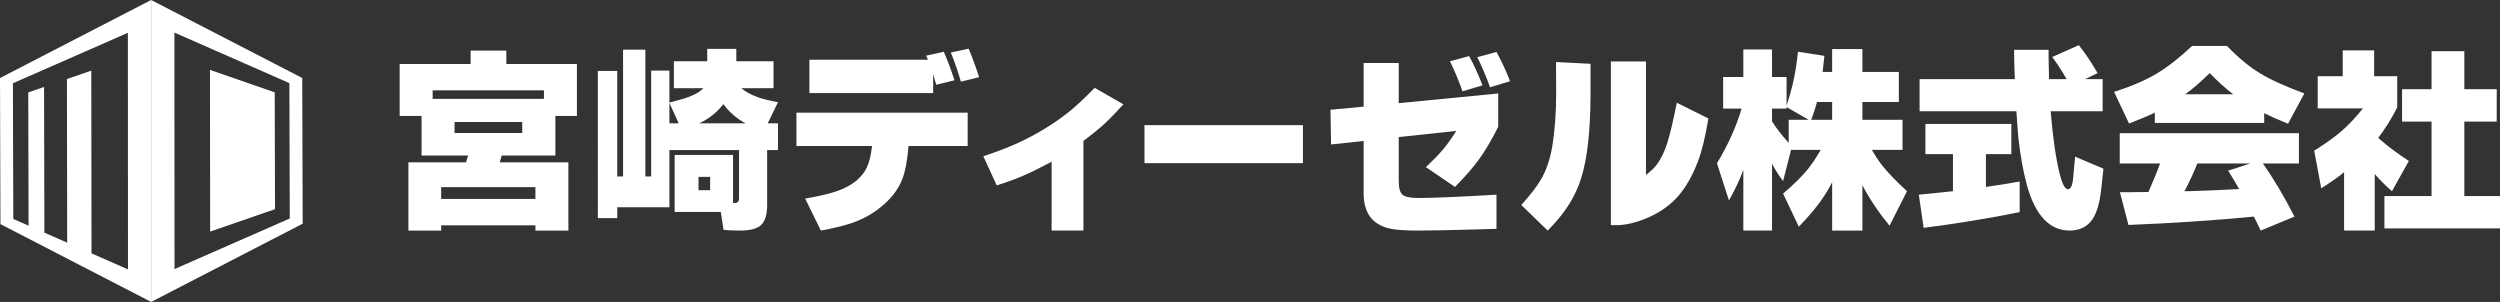
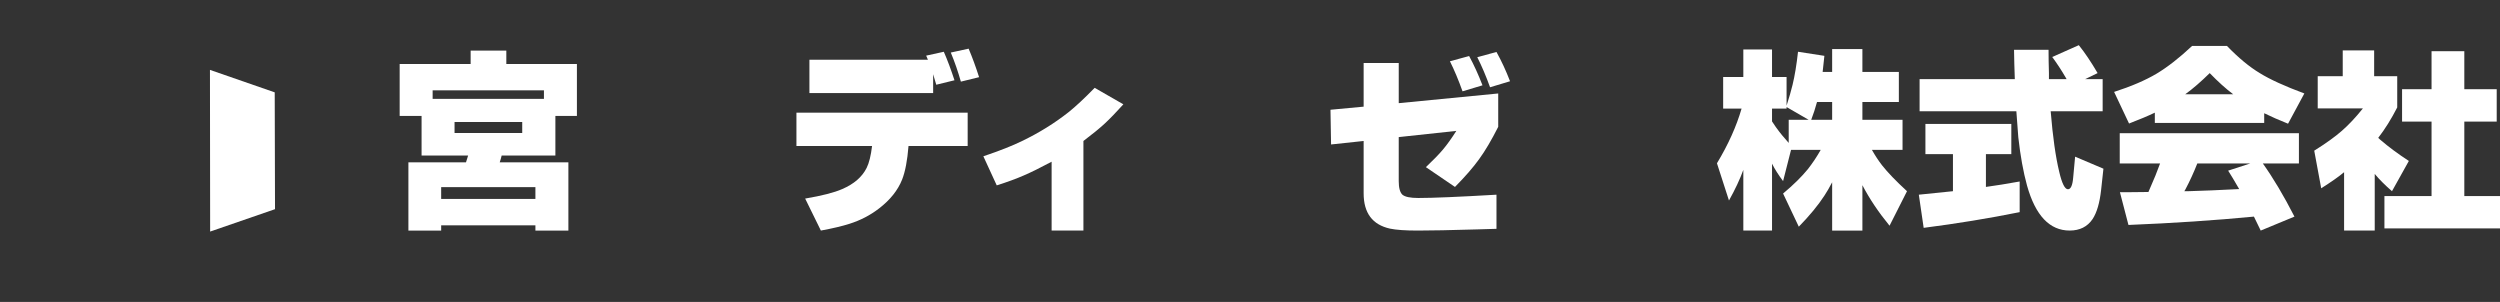
<svg xmlns="http://www.w3.org/2000/svg" id="_レイヤー_1" data-name="レイヤー 1" version="1.1" viewBox="0 0 396.476 47.882">
  <rect x="0" y="0" width="396.476" height="47.882" fill="#333333" stroke="none" />
  <path d="M74.239,24.664h-7.381v-6.274h-3.475v-8.242h11.257v-2.121h5.659v2.121h11.194v8.242h-3.414v6.274h-8.519c-.082.349-.184.708-.307,1.077h10.888v10.825h-5.229v-.83h-14.946v.83h-5.197v-10.825h9.134c.143-.431.256-.789.338-1.077ZM68.612,15.683h17.652v-1.353h-17.652v1.353ZM84.911,31.553v-1.876h-14.946v1.876h14.946ZM82.82,21.097v-1.753h-10.733v1.753h10.733Z" fill="#fff" stroke-width="0" />
-   <path d="M121.755,19.558h1.63v4.245h-1.723v8.764c0,1.497-.338,2.553-1.014,3.168-.636.553-1.733.831-3.291.831-1.148,0-2.019-.041-2.614-.123l-.43-2.829h-7.319v-9.043h9.257v7.627c.348,0,.574-.03.676-.092.184-.103.276-.328.276-.676v-7.627h-11.041v9.072h-8.272v1.723h-3.076V11.254h3.076v16.73h.922V7.872h3.537v20.112h.922V11.193h2.89v5.074l.462-.123c1.312-.328,2.255-.615,2.829-.861.943-.369,1.64-.799,2.091-1.291h-4.674v-4.275h5.29v-1.968h4.612v1.968h5.905v4.275h-5.106c.615.533,1.476,1.004,2.584,1.414.697.267,1.772.533,3.229.8l-1.63,3.352ZM107.638,19.558l-1.476-3.229v3.229h1.476ZM112.62,30.168v-2.122h-1.845v2.122h1.845ZM118.248,19.558c-1.353-.697-2.531-1.712-3.537-3.045-.984,1.291-2.255,2.307-3.813,3.045h7.35Z" fill="#fff" stroke-width="0" />
  <path d="M144.082,23.156c-.184,2.297-.523,4.07-1.015,5.32-.676,1.702-1.896,3.229-3.66,4.582-1.374,1.067-2.932,1.876-4.675,2.43-1.148.369-2.665.728-4.551,1.077l-2.491-5.074c2.665-.451,4.624-.954,5.874-1.507,1.865-.8,3.158-1.916,3.875-3.352.389-.779.676-1.938.861-3.475h-11.994v-5.29h27.156v5.29h-9.379ZM147.988,11.777v2.983h-19.621v-5.289h18.791c-.103-.205-.195-.42-.277-.646l2.799-.615c.574,1.313,1.138,2.819,1.692,4.521l-2.89.708c-.226-.758-.39-1.313-.492-1.662ZM150.786,8.333l2.829-.615c.574,1.353,1.127,2.86,1.66,4.521l-2.89.708c-.452-1.6-.984-3.138-1.599-4.613Z" fill="#fff" stroke-width="0" />
  <path d="M171.82,22.357v14.208h-5.043v-10.918c-1.805.964-3.281,1.692-4.429,2.184-1.168.512-2.594,1.035-4.275,1.568l-2.122-4.612c2.604-.881,4.654-1.692,6.151-2.43,2.686-1.291,5.146-2.819,7.381-4.582,1.127-.902,2.501-2.184,4.122-3.844l4.551,2.614c-1.168,1.291-2.163,2.317-2.983,3.075-.799.738-1.916,1.65-3.352,2.737Z" fill="#fff" stroke-width="0" />
-   <path d="M181.505,19.847h25.126v6.029h-25.126v-6.029Z" fill="#fff" stroke-width="0" />
+   <path d="M181.505,19.847h25.126h-25.126v-6.029Z" fill="#fff" stroke-width="0" />
  <path d="M221.825,21.742v6.982c0,1.066.195,1.784.584,2.153.41.349,1.25.523,2.523.523,2.296,0,6.427-.174,12.394-.523v5.413l-3.137.092c-4.162.123-7.278.184-9.349.184-1.968,0-3.434-.103-4.398-.307-2.789-.615-4.183-2.48-4.183-5.597v-8.304l-5.166.553-.093-5.505,5.259-.492v-6.919h5.567v6.366l15.776-1.537v5.29c-1.066,2.111-2.071,3.813-3.013,5.104-.922,1.291-2.204,2.769-3.844,4.429l-4.613-3.138c1.23-1.168,2.142-2.111,2.737-2.829.635-.758,1.333-1.732,2.091-2.922l-9.133.984ZM229.944,9.717l3.045-.83c.758,1.394,1.465,2.942,2.121,4.644l-3.167.953c-.636-1.783-1.303-3.372-1.999-4.767ZM234.28,9.072l3.045-.831c.799,1.436,1.516,2.983,2.152,4.644l-3.168.954c-.635-1.763-1.313-3.352-2.029-4.767Z" fill="#fff" stroke-width="0" />
-   <path d="M246.767,9.84l5.474.276v4.983c-.021,5.7-.513,10.077-1.477,13.132-.595,1.907-1.506,3.691-2.736,5.352-.636.881-1.497,1.876-2.584,2.983l-4.182-4.06c1.435-1.578,2.49-2.952,3.168-4.12.82-1.436,1.403-3.168,1.752-5.197.41-2.543.615-5.393.615-8.551l-.03-4.797ZM255.471,35.704V9.747h5.566v17.991c.82-.615,1.435-1.22,1.845-1.815.595-.84,1.107-1.927,1.537-3.259.43-1.353.932-3.475,1.507-6.366l5.013,2.49c-.512,3.015-1.066,5.28-1.66,6.797-.902,2.378-2.009,4.285-3.322,5.721-1.333,1.456-3.055,2.603-5.166,3.444-1.559.615-2.994.933-4.306.954h-1.014Z" fill="#fff" stroke-width="0" />
  <path d="M284.041,23.771l-1.261,4.951c-.738-.984-1.323-1.906-1.753-2.767v10.61h-4.551v-9.626c-.533,1.476-1.293,3.096-2.277,4.859l-1.906-5.905c1.783-2.952,3.086-5.844,3.906-8.673h-2.922v-5.013h3.199v-4.368h4.551v4.368h2.307v4.551c.41-1.27.728-2.378.954-3.321.348-1.435.635-3.178.861-5.229l4.182.646c-.082.799-.174,1.65-.276,2.553h1.507v-3.629h4.797v3.629h5.782v4.767h-5.782v2.829h6.367v4.767h-4.859c.512.902,1.045,1.712,1.599,2.43.902,1.148,2.224,2.521,3.967,4.122l-2.767,5.473c-1.763-2.152-3.199-4.295-4.306-6.427v7.197h-4.797v-7.658c-.452.861-.862,1.569-1.231,2.122-.984,1.517-2.337,3.158-4.059,4.921l-2.491-5.259c1.64-1.374,2.952-2.666,3.937-3.876.738-.943,1.414-1.958,2.029-3.045h-4.705ZM283.672,22.664v-3.66h3.168l-3.507-2.029v.246h-2.307v2.03c.41.636.8,1.19,1.169,1.66.123.184.616.769,1.477,1.753ZM288.161,16.175c-.266.984-.574,1.927-.922,2.829h3.322v-2.829h-2.4Z" fill="#fff" stroke-width="0" />
  <path d="M314.948,24.448v5.197c1.517-.205,3.301-.492,5.351-.861v4.86c-4.88.984-9.955,1.815-15.224,2.491l-.768-5.259c2.46-.246,4.263-.43,5.412-.553v-5.875h-4.366v-4.797h13.624v4.797h-4.029ZM325.219,17.651c.329,4.019.779,7.217,1.354,9.595.43,1.845.891,2.768,1.383,2.768.451,0,.728-.616.831-1.846l.307-3.321,4.49,1.906-.369,3.383c-.226,2.05-.678,3.587-1.354,4.612-.82,1.21-2.029,1.815-3.628,1.815-3.178,0-5.433-2.378-6.766-7.135-.595-2.173-1.057-4.725-1.384-7.658-.061-.635-.164-2.008-.307-4.12h-15.346v-5.105h15.1c-.061-1.66-.103-3.208-.123-4.644h5.475c0,1.19.02,2.42.061,3.691v.953h2.799l-.123-.215c-.676-1.17-1.394-2.265-2.152-3.291l4.213-1.876c.943,1.168,1.937,2.644,2.982,4.429l-1.968.953h2.768v5.105h-8.243Z" fill="#fff" stroke-width="0" />
  <path d="M341.735,17.867c-1.067.513-2.43,1.087-4.09,1.722l-2.368-5.013c2.726-.881,4.971-1.845,6.735-2.891,1.743-1.047,3.619-2.511,5.629-4.398h5.535c1.825,1.886,3.558,3.321,5.198,4.305,1.619,1.005,3.977,2.081,7.073,3.229l-2.584,4.798c-1.435-.574-2.696-1.127-3.783-1.662v1.539h-17.345v-1.63ZM358.865,25.925c1.64,2.297,3.311,5.106,5.013,8.427l-5.351,2.214c-.492-1.046-.851-1.783-1.076-2.214-6.192.595-12.825,1.035-19.899,1.323l-1.353-5.197h1.599l2.922-.031.184-.431c.676-1.517,1.231-2.88,1.662-4.09h-6.397v-4.798h28.417v4.798h-5.72ZM356.866,25.925h-8.396c-.553,1.414-1.189,2.799-1.906,4.152l-.153.246h.615c2.214-.061,4.91-.173,8.088-.338-.758-1.313-1.343-2.287-1.752-2.922l3.505-1.138ZM346.563,14.946h7.597c-1.148-.861-2.389-1.978-3.721-3.352-1.374,1.353-2.666,2.471-3.876,3.352Z" fill="#fff" stroke-width="0" />
  <path d="M376.609,27.585v8.98h-4.858v-9.257c-.799.676-2.009,1.527-3.629,2.553l-1.107-5.966c1.865-1.169,3.322-2.214,4.367-3.136,1.086-.943,2.204-2.132,3.352-3.568h-7.166v-5.104h3.967v-4.09h4.982v4.09h3.66v4.951c-.944,1.845-1.948,3.455-3.015,4.828.083.082.196.184.339.307,1.312,1.128,2.819,2.245,4.521,3.352l-2.676,4.798c-1.087-.944-1.998-1.856-2.737-2.737ZM385.62,14.145v-6.027h5.197v6.027h5.137v5.137h-5.137v11.809h5.659v5.136h-18.329v-5.136h7.473v-11.809h-4.675v-5.137h4.675Z" fill="#fff" stroke-width="0" />
-   <path d="M0,12.372l.071,23.174,23.898,12.336V0L0,12.372ZM14.512,40.18l-.035-28.977-3.865,1.334.044,25.947-3.618-1.591-.05-23.104-2.508.866.052,21.136-2.424-1.066-.06-21.521L20.279,5.202l.018,37.523-5.785-2.544Z" fill="#fff" stroke-width="0" />
  <g>
    <polygon points="33.297 11.083 33.327 36.725 43.614 33.173 43.568 14.647 33.297 11.083" fill="#fff" stroke-width="0" />
-     <path d="M47.932,12.37L23.968,0v47.882l24.035-12.407-.071-23.106ZM27.677,42.671l-.018-37.505,18.235,8.02.06,21.463-18.278,8.023Z" fill="#fff" stroke-width="0" />
  </g>
</svg>